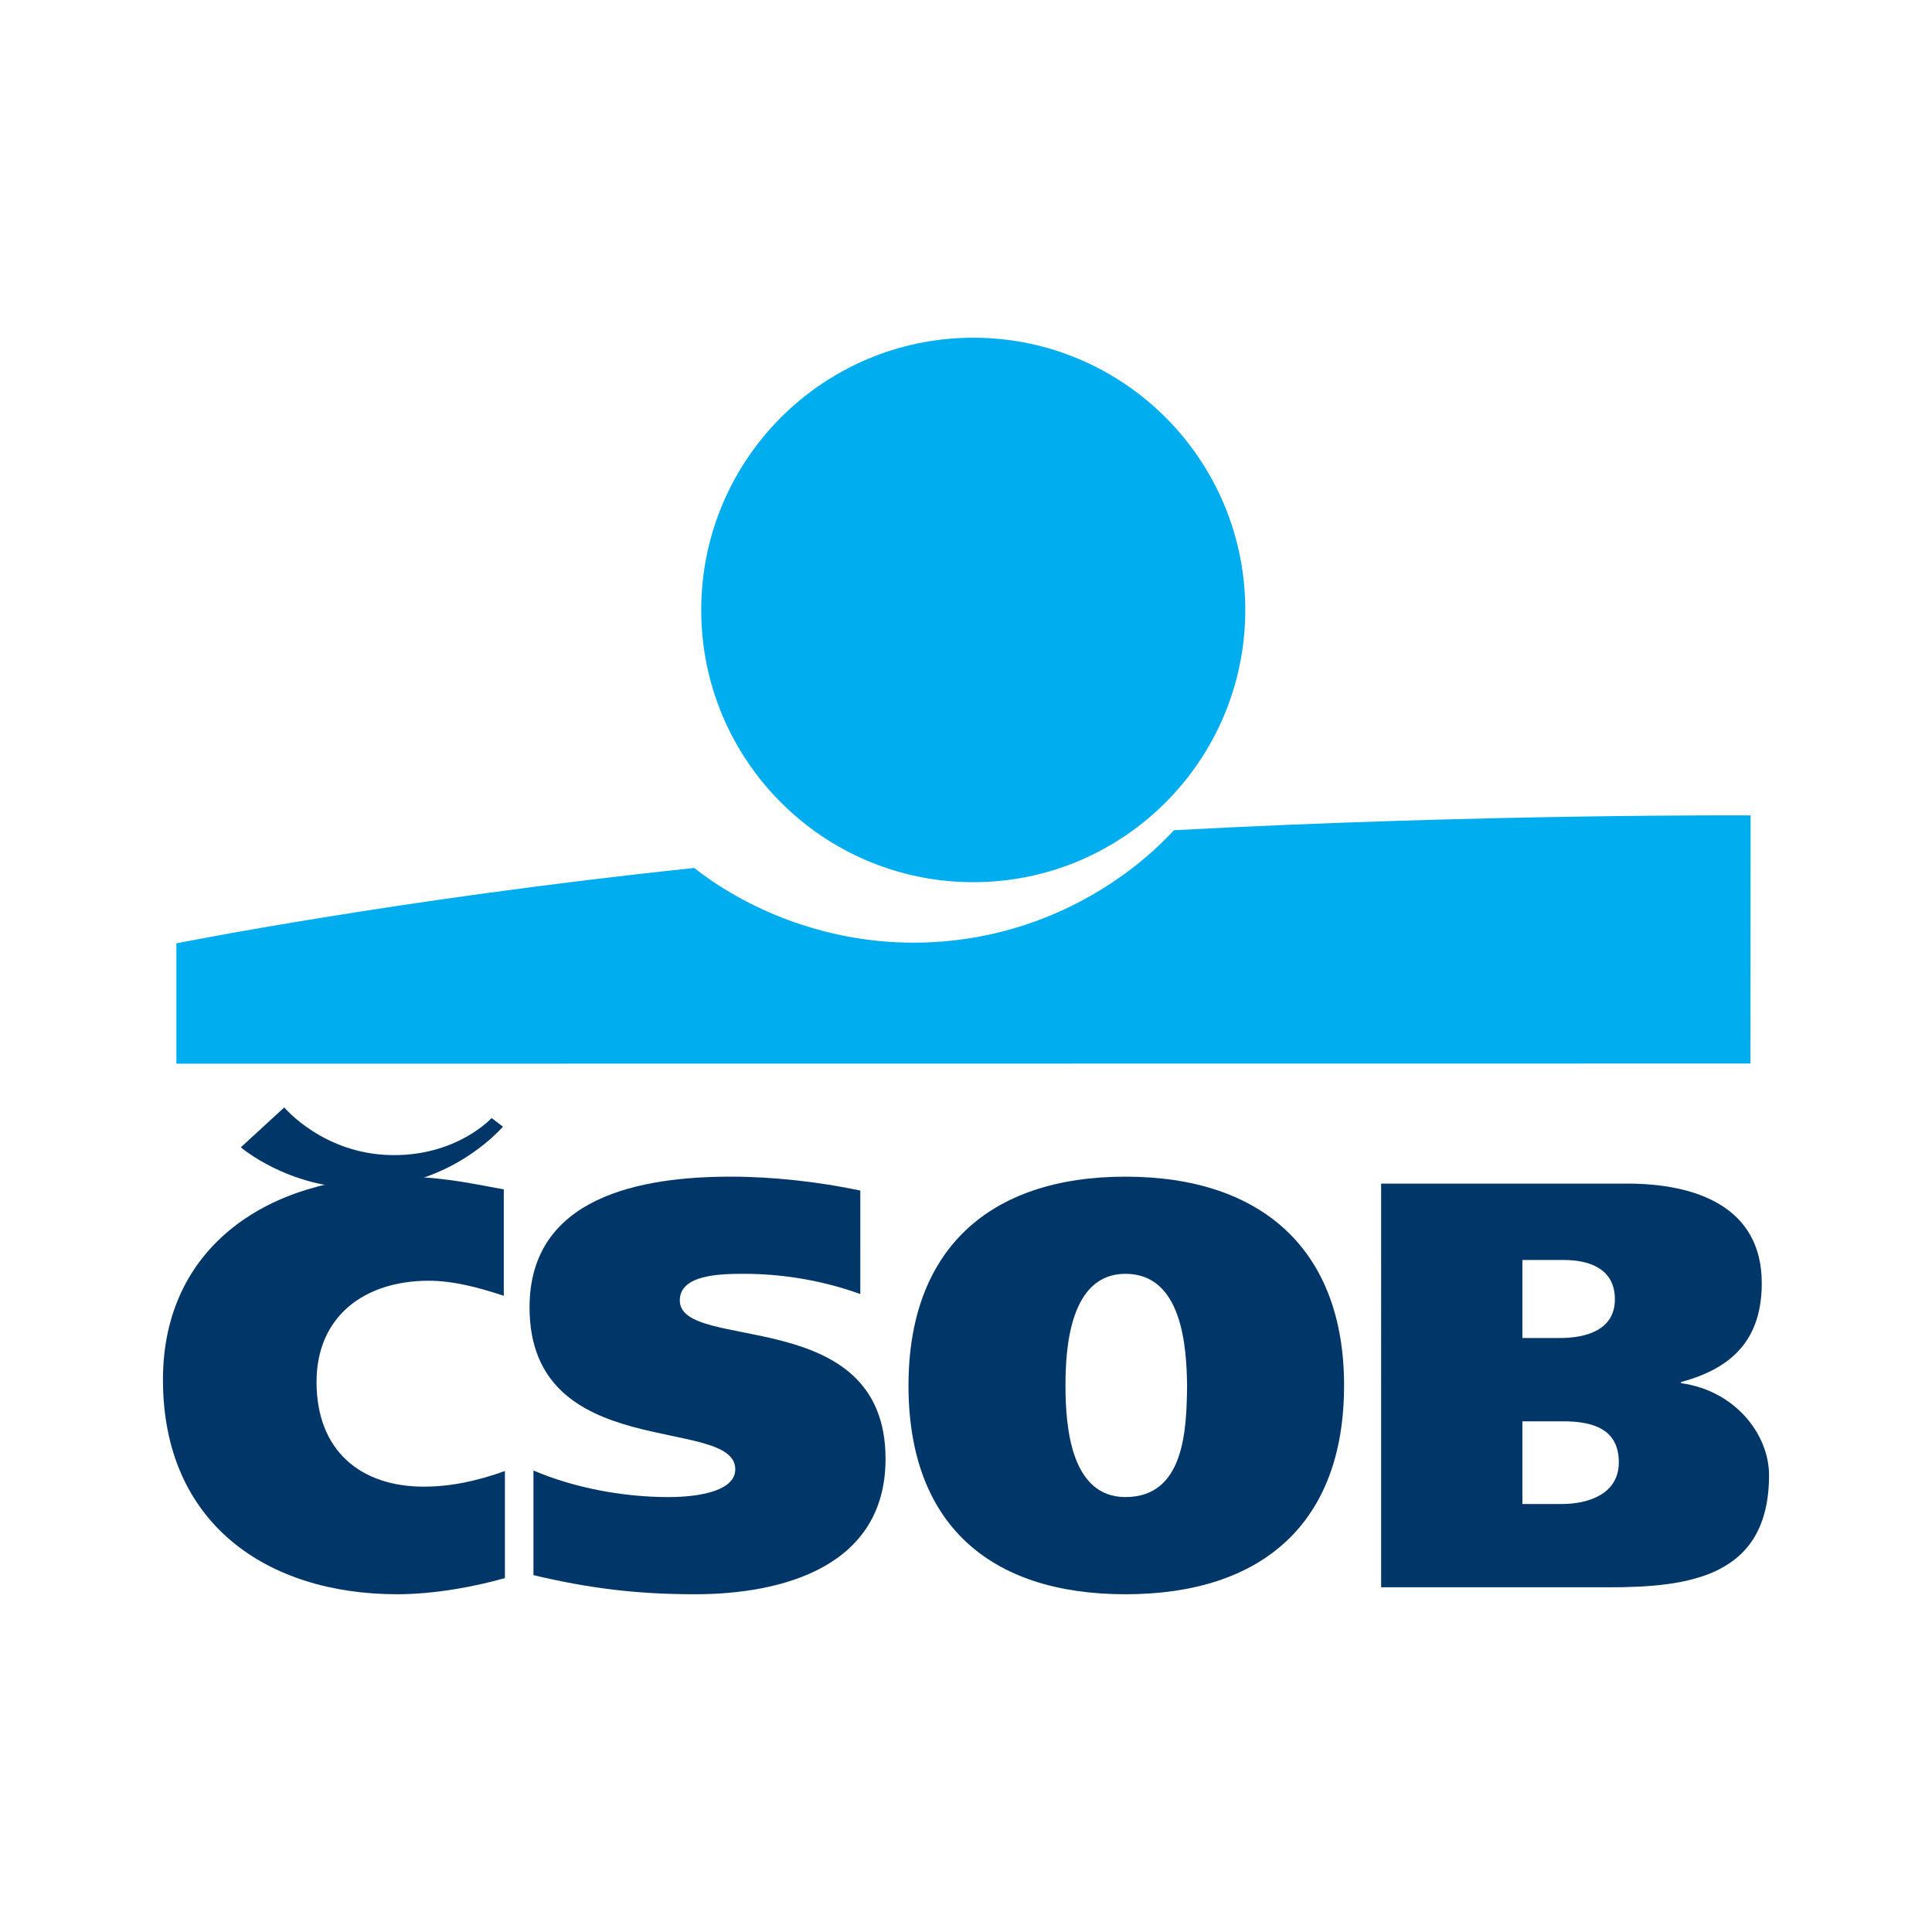
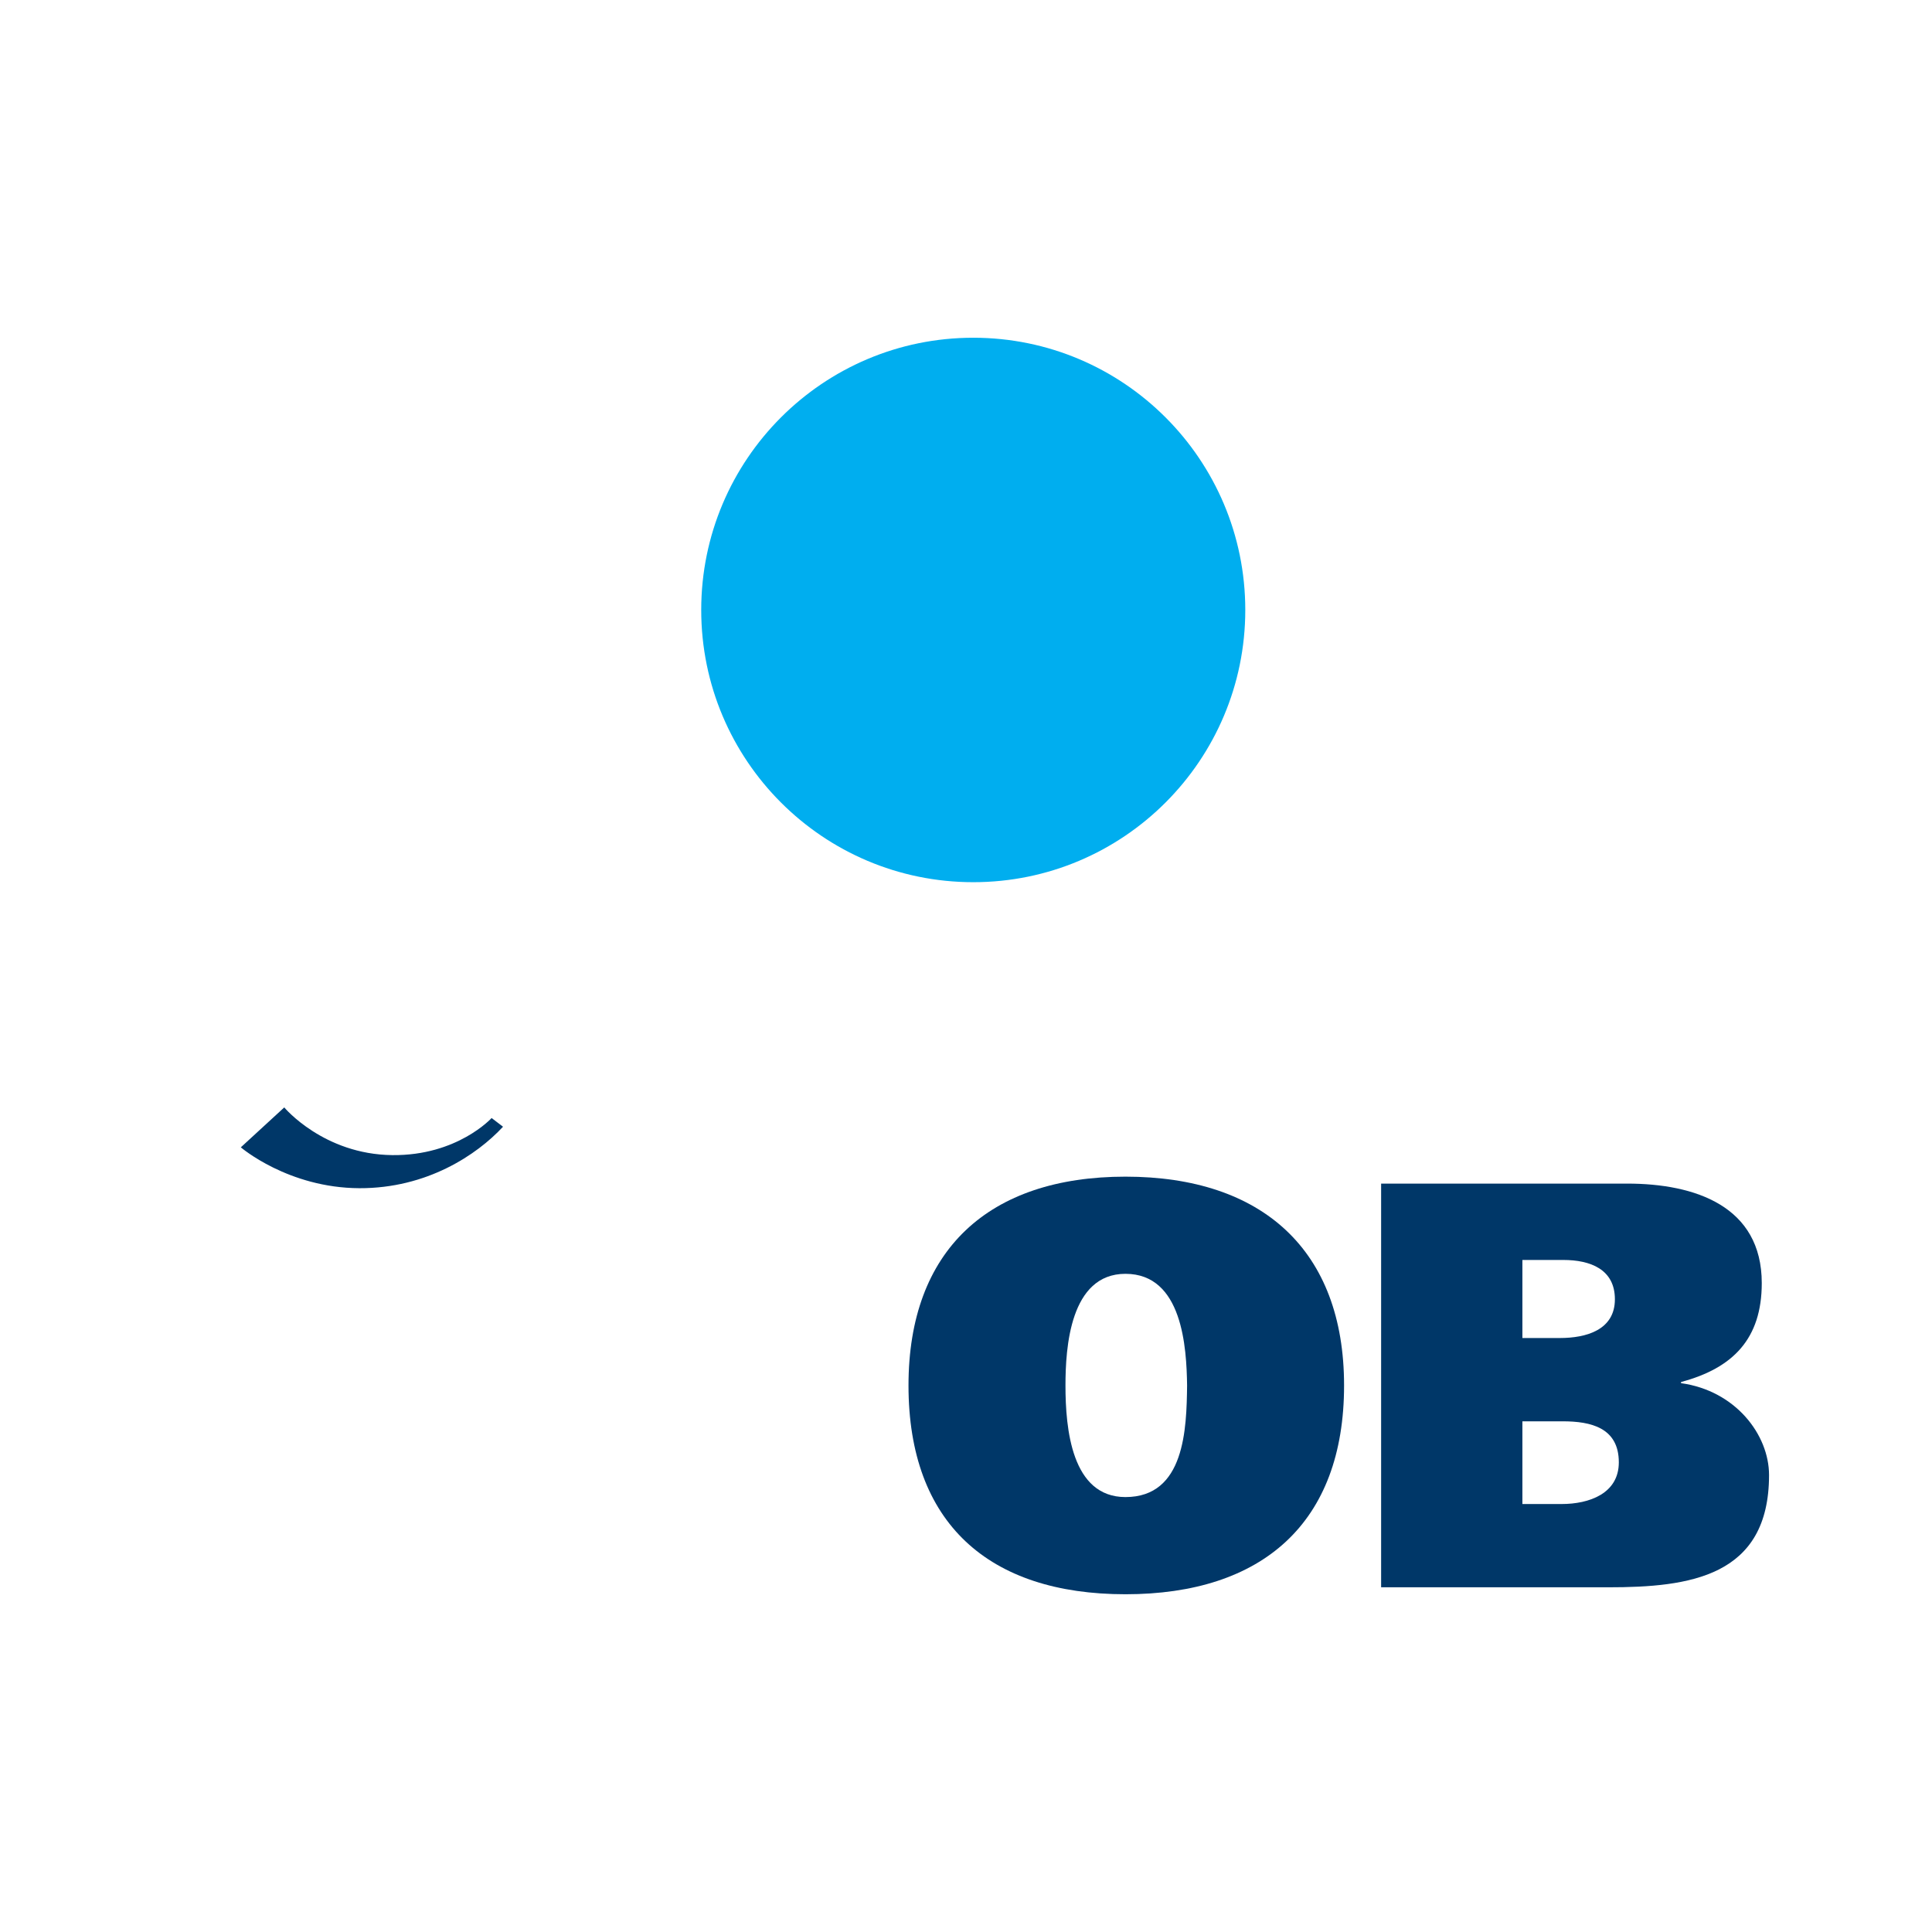
<svg xmlns="http://www.w3.org/2000/svg" version="1.0" id="Layer_1" x="0px" y="0px" width="192.756px" height="192.756px" viewBox="0 0 192.756 192.756" enable-background="new 0 0 192.756 192.756" xml:space="preserve">
  <g>
    <polygon fill-rule="evenodd" clip-rule="evenodd" fill="#FFFFFF" points="0,0 192.756,0 192.756,192.756 0,192.756 0,0  " />
    <path fill-rule="evenodd" clip-rule="evenodd" fill="#00AEEF" d="M97.103,88.016c14.988,0,27.139-12.162,27.139-27.16   c0-14.999-12.15-27.16-27.139-27.16c-14.99,0-27.142,12.162-27.142,27.16C69.961,75.854,82.113,88.016,97.103,88.016L97.103,88.016   z" />
-     <path fill-rule="evenodd" clip-rule="evenodd" fill="#00AEEF" d="M117.121,82.832c-5.173,5.609-14.291,11.219-25.99,11.219   c-9.078,0-16.893-3.529-21.864-7.454c-29.633,3.11-51.669,7.522-51.669,7.522v12.006l157.042-0.016l0.017-24.757   C174.656,81.353,147.859,81.185,117.121,82.832L117.121,82.832z" />
-     <path fill-rule="evenodd" clip-rule="evenodd" fill="#003768" d="M50.375,157.443c-2.796,0.807-6.936,1.615-10.739,1.615   c-12.976,0-23.378-7.041-23.378-21.406c0-13.504,10.85-20.258,23.378-20.258c4.139,0,6.6,0.52,10.627,1.271v10.617   c-2.461-0.809-4.979-1.502-7.494-1.502c-6.377,0-11.187,3.521-11.187,10.102c0,6.922,4.472,10.441,10.683,10.441   c2.74,0,5.37-0.576,8.11-1.559V157.443L50.375,157.443z" />
-     <path fill-rule="evenodd" clip-rule="evenodd" fill="#003768" d="M85.834,129.107c-3.358-1.211-7.329-2.018-11.579-2.018   c-2.348,0-6.432,0.059-6.432,2.654c0,5.252,20.528,0.287,20.528,15.811c0,10.793-10.35,13.504-19.019,13.504   c-5.761,0-10.515-0.578-16.108-1.906v-10.441c4.027,1.729,8.95,2.652,13.424,2.652c3.524,0,6.711-0.748,6.711-2.768   c0-5.426-20.526-0.521-20.526-16.16c0-11.078,11.186-13.041,20.079-13.041c4.195,0,8.837,0.52,12.921,1.387V129.107L85.834,129.107   z" />
    <path fill-rule="evenodd" clip-rule="evenodd" fill="#003768" d="M112.286,159.059c-13.646,0-21.645-7.098-21.645-20.83   c0-13.504,7.998-20.834,21.645-20.834s21.812,7.33,21.812,20.834C134.099,151.961,125.933,159.059,112.286,159.059L112.286,159.059   L112.286,159.059z M112.286,149.363c5.928,0,6.097-6.811,6.15-11.135c-0.054-3.752-0.445-11.139-6.15-11.139   c-5.536,0-5.984,7.387-5.984,11.139C106.302,142.553,106.916,149.363,112.286,149.363L112.286,149.363z" />
    <path fill-rule="evenodd" clip-rule="evenodd" fill="#003768" d="M137.795,118.088h24.552c6.769,0,13.425,2.252,13.425,9.926   c0,5.541-2.853,8.48-8.055,9.869v0.115c5.428,0.748,8.781,5.135,8.781,9.174c0,10.156-7.942,11.193-16.053,11.193h-22.65V118.088   L137.795,118.088L137.795,118.088z M151.89,150.057h3.915c2.74,0,5.705-1.039,5.705-4.158c0-3.461-2.797-4.094-5.593-4.094h-4.027   V150.057L151.89,150.057L151.89,150.057z M151.89,133.494h3.746c2.63,0,5.482-0.807,5.482-3.865c0-3-2.461-3.922-5.148-3.922h-4.08   V133.494L151.89,133.494z" />
    <path fill-rule="evenodd" clip-rule="evenodd" fill="#003768" d="M24.027,114.469c0,0,4.71,4.049,11.83,4.078   c6.729,0.021,11.717-3.32,14.33-6.133l-1.139-0.869c0,0-3.414,3.768-9.899,3.701c-6.877-0.07-10.789-4.758-10.789-4.758   L24.027,114.469L24.027,114.469z" />
  </g>
</svg>